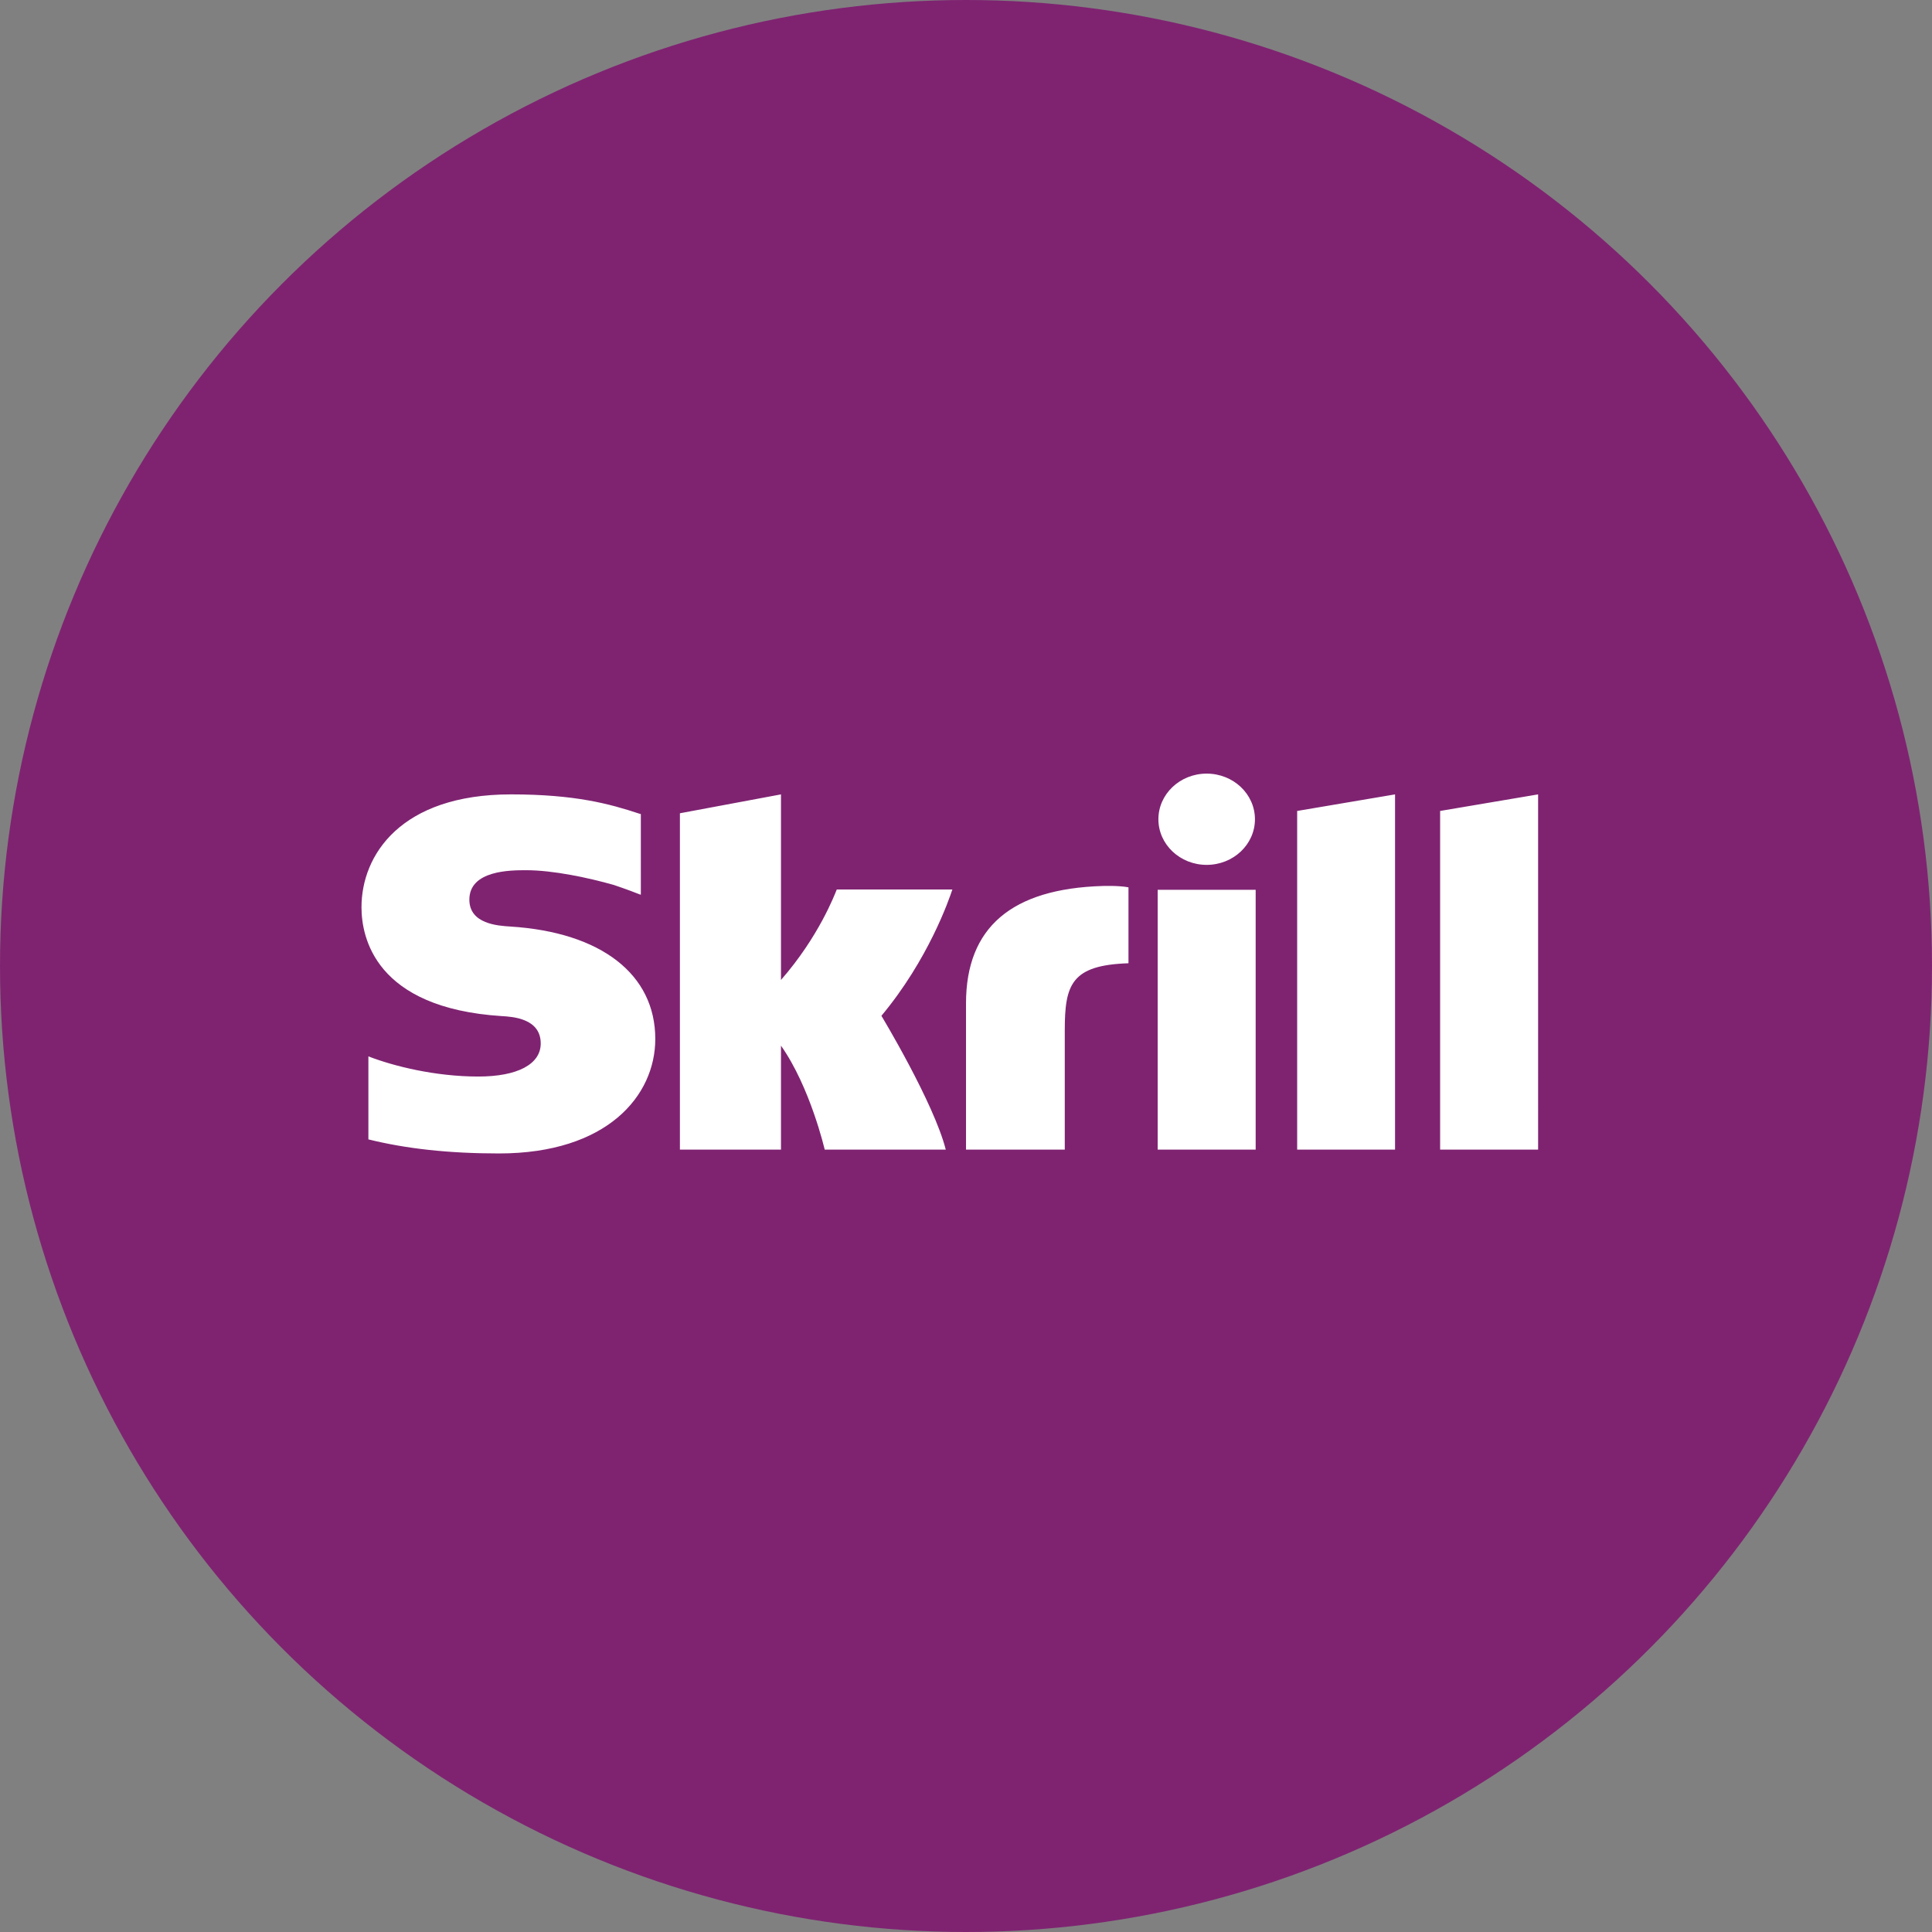
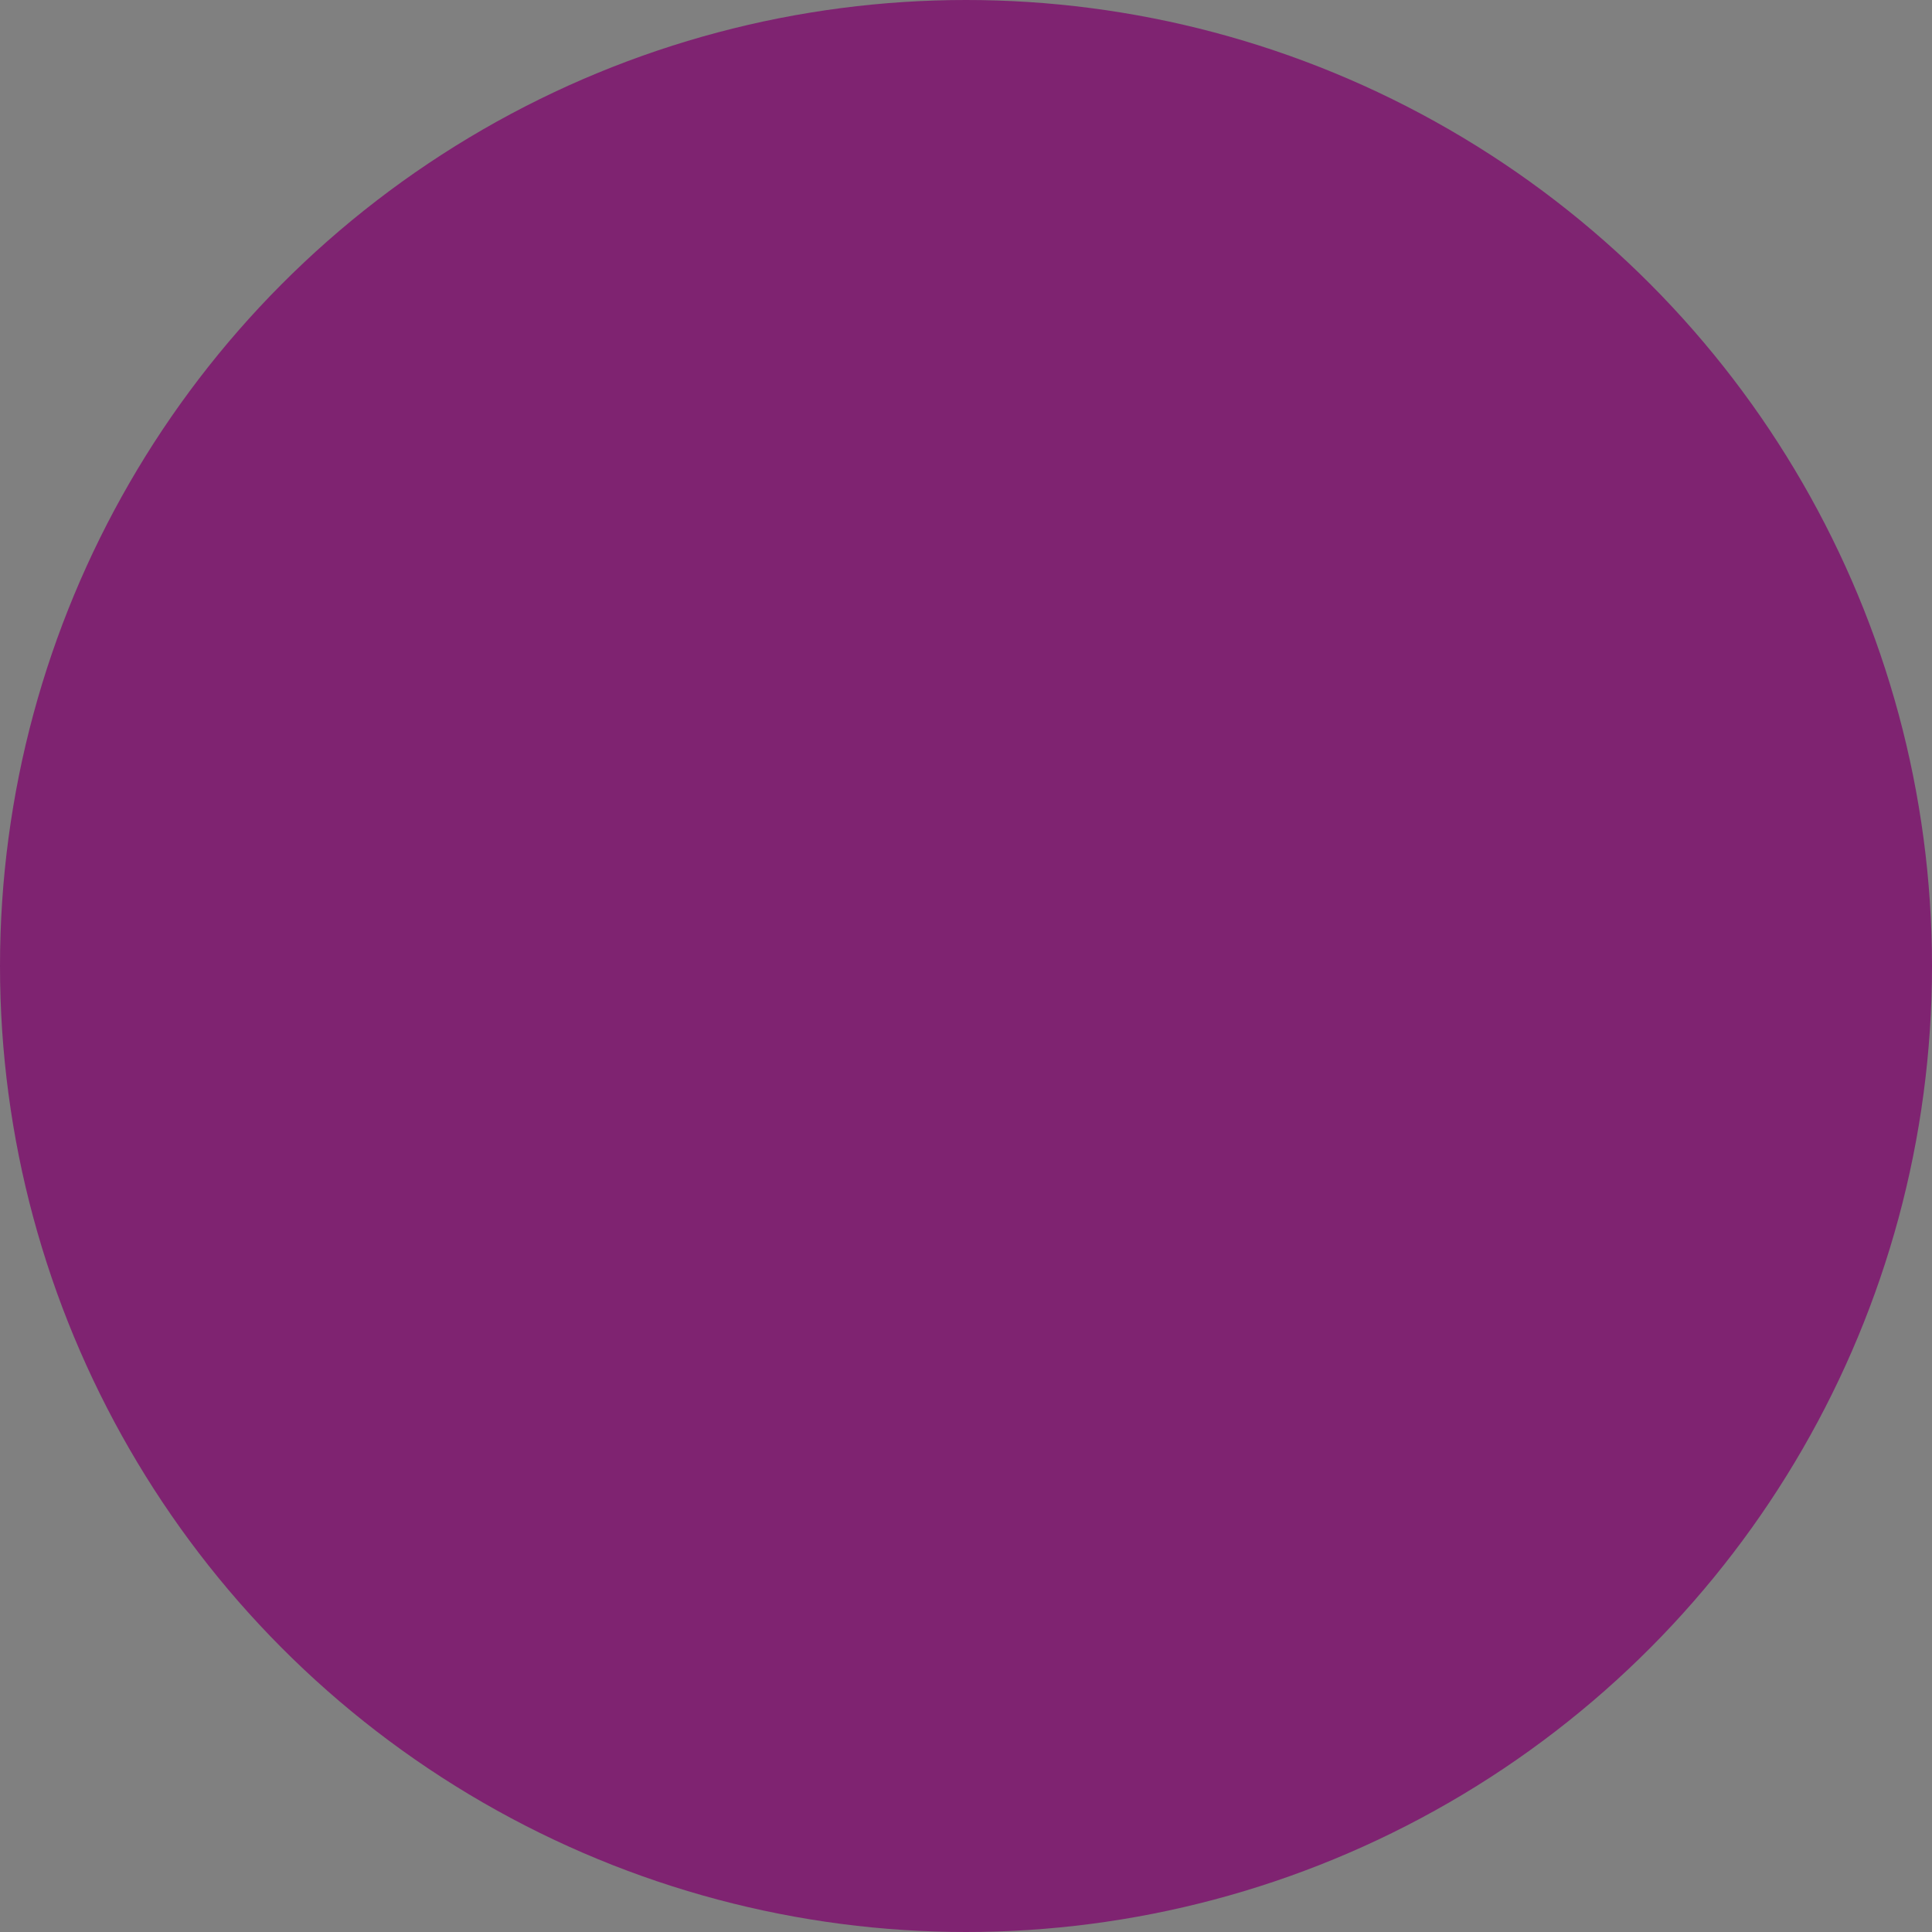
<svg xmlns="http://www.w3.org/2000/svg" enable-background="new 0 0 512 512" height="512px" id="Layer_1" version="1.1" viewBox="0 0 512 512" width="512px" xml:space="preserve">
  <rect x="0" y="0" width="512" height="512" fill="#808080" stroke="none" />
  <g id="Skrill">
    <circle cx="256" cy="256" fill="#7F2371" r="256" />
-     <path d="M343.762,214.91l25.94-4.39v94.142h-25.94V214.91z M381.647,214.91v89.752h25.967V210.52L381.647,214.91z    M306.8,304.662h25.965v-68.857H306.8V304.662z M135.263,245.543c-3.282-0.204-10.877-0.667-10.877-7.13   c0-7.799,10.936-7.799,15.037-7.799c7.213,0,16.553,2.014,23.222,3.9c0,0,3.722,1.24,6.889,2.51l0.295,0.075v-0.283V215.74   l-0.407-0.112c-7.871-2.604-17.026-5.108-33.995-5.108c-29.26,0-39.627,16.111-39.627,29.912c0,7.956,3.608,26.681,37.118,28.841   c2.842,0.165,10.38,0.575,10.38,7.254c0,5.515-6.172,8.766-16.553,8.766c-11.377,0-22.414-2.743-29.116-5.343v21.998   c10.035,2.486,21.346,3.728,34.605,3.728c28.609,0,41.424-15.243,41.424-30.351C173.657,258.196,159.317,247.067,135.263,245.543z    M292.172,234.797c-23.99,0.728-36.17,10.901-36.17,31.123v38.741h26.174V273.07c0-12.11,1.678-17.3,16.881-17.795v-20.122   C296.498,234.639,292.172,234.797,292.172,234.797z M221.754,235.728c-0.576,1.371-4.732,12.468-14.785,23.969V210.52   l-26.786,5.004v89.138h26.786v-27.554c7.757,10.997,11.588,27.554,11.588,27.554h32.082c-3.171-12.469-17.056-35.461-17.056-35.461   c12.46-14.929,17.932-30.837,18.803-33.473H221.754z M319.776,229.201c7.069,0,12.797-5.413,12.797-12.089   c0-6.678-5.728-12.095-12.797-12.095c-7.059,0-12.788,5.417-12.788,12.095C306.988,223.788,312.717,229.201,319.776,229.201z" fill="#FFFFFF" />
  </g>
</svg>